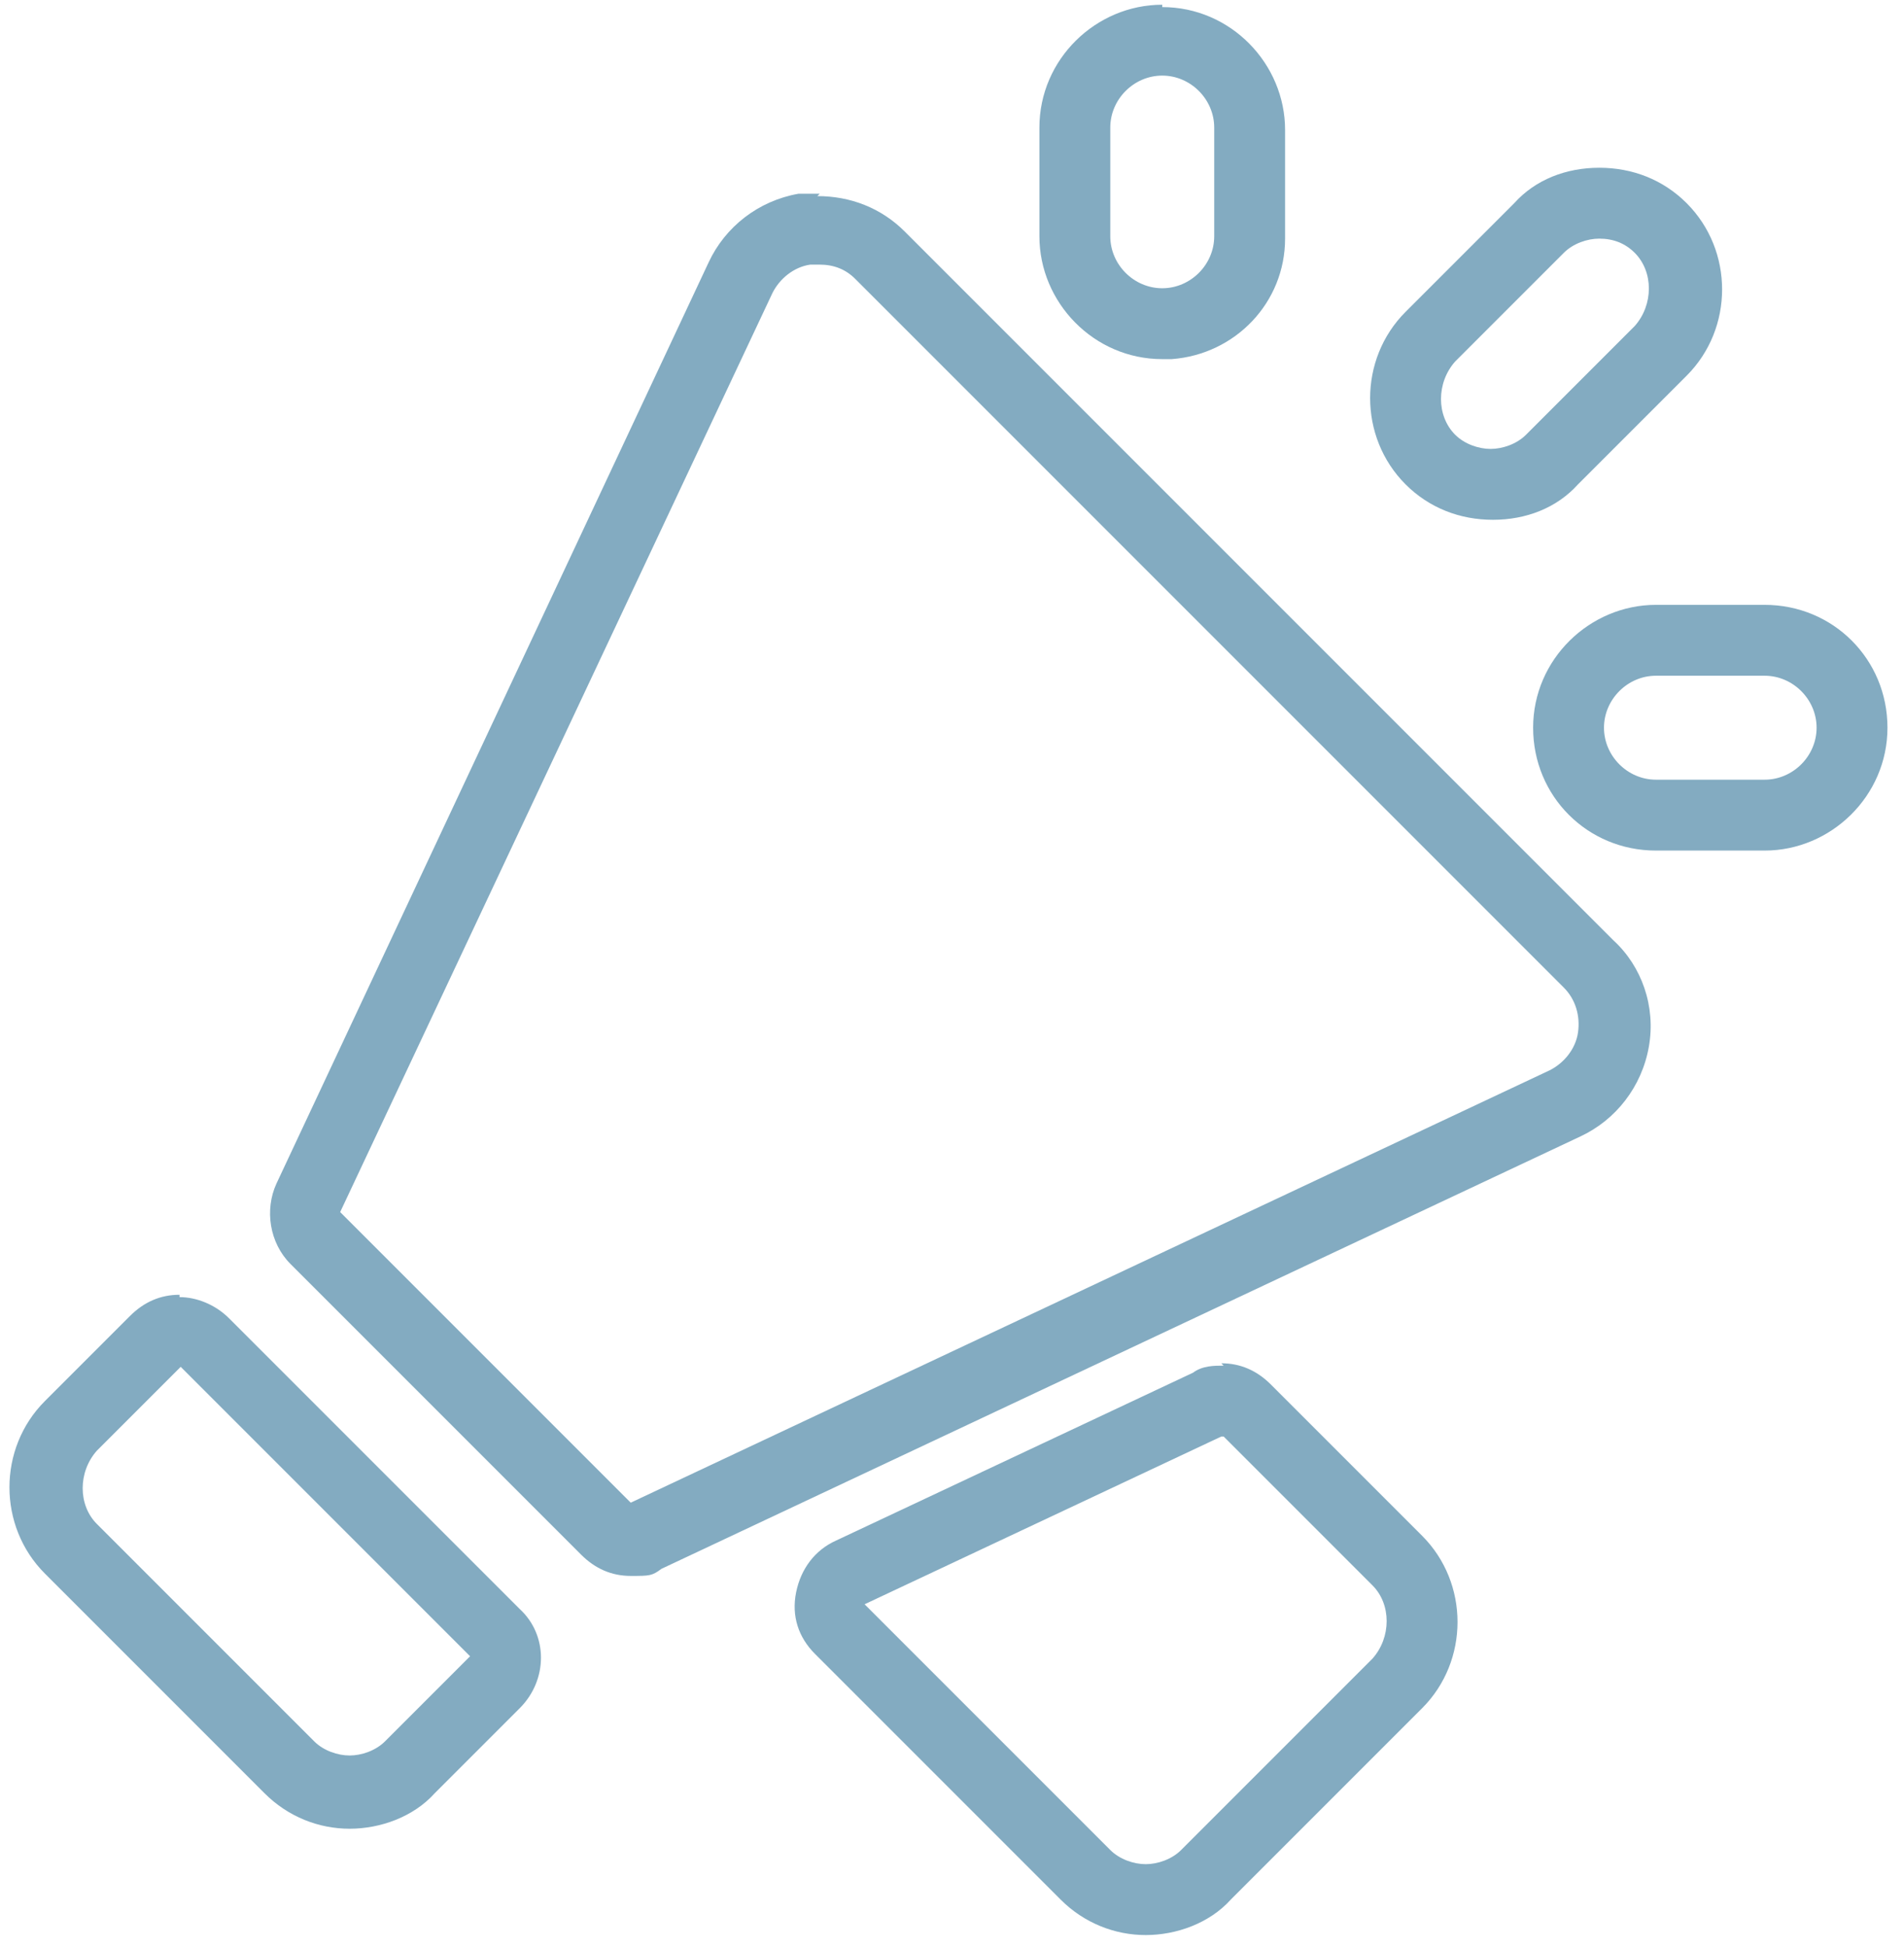
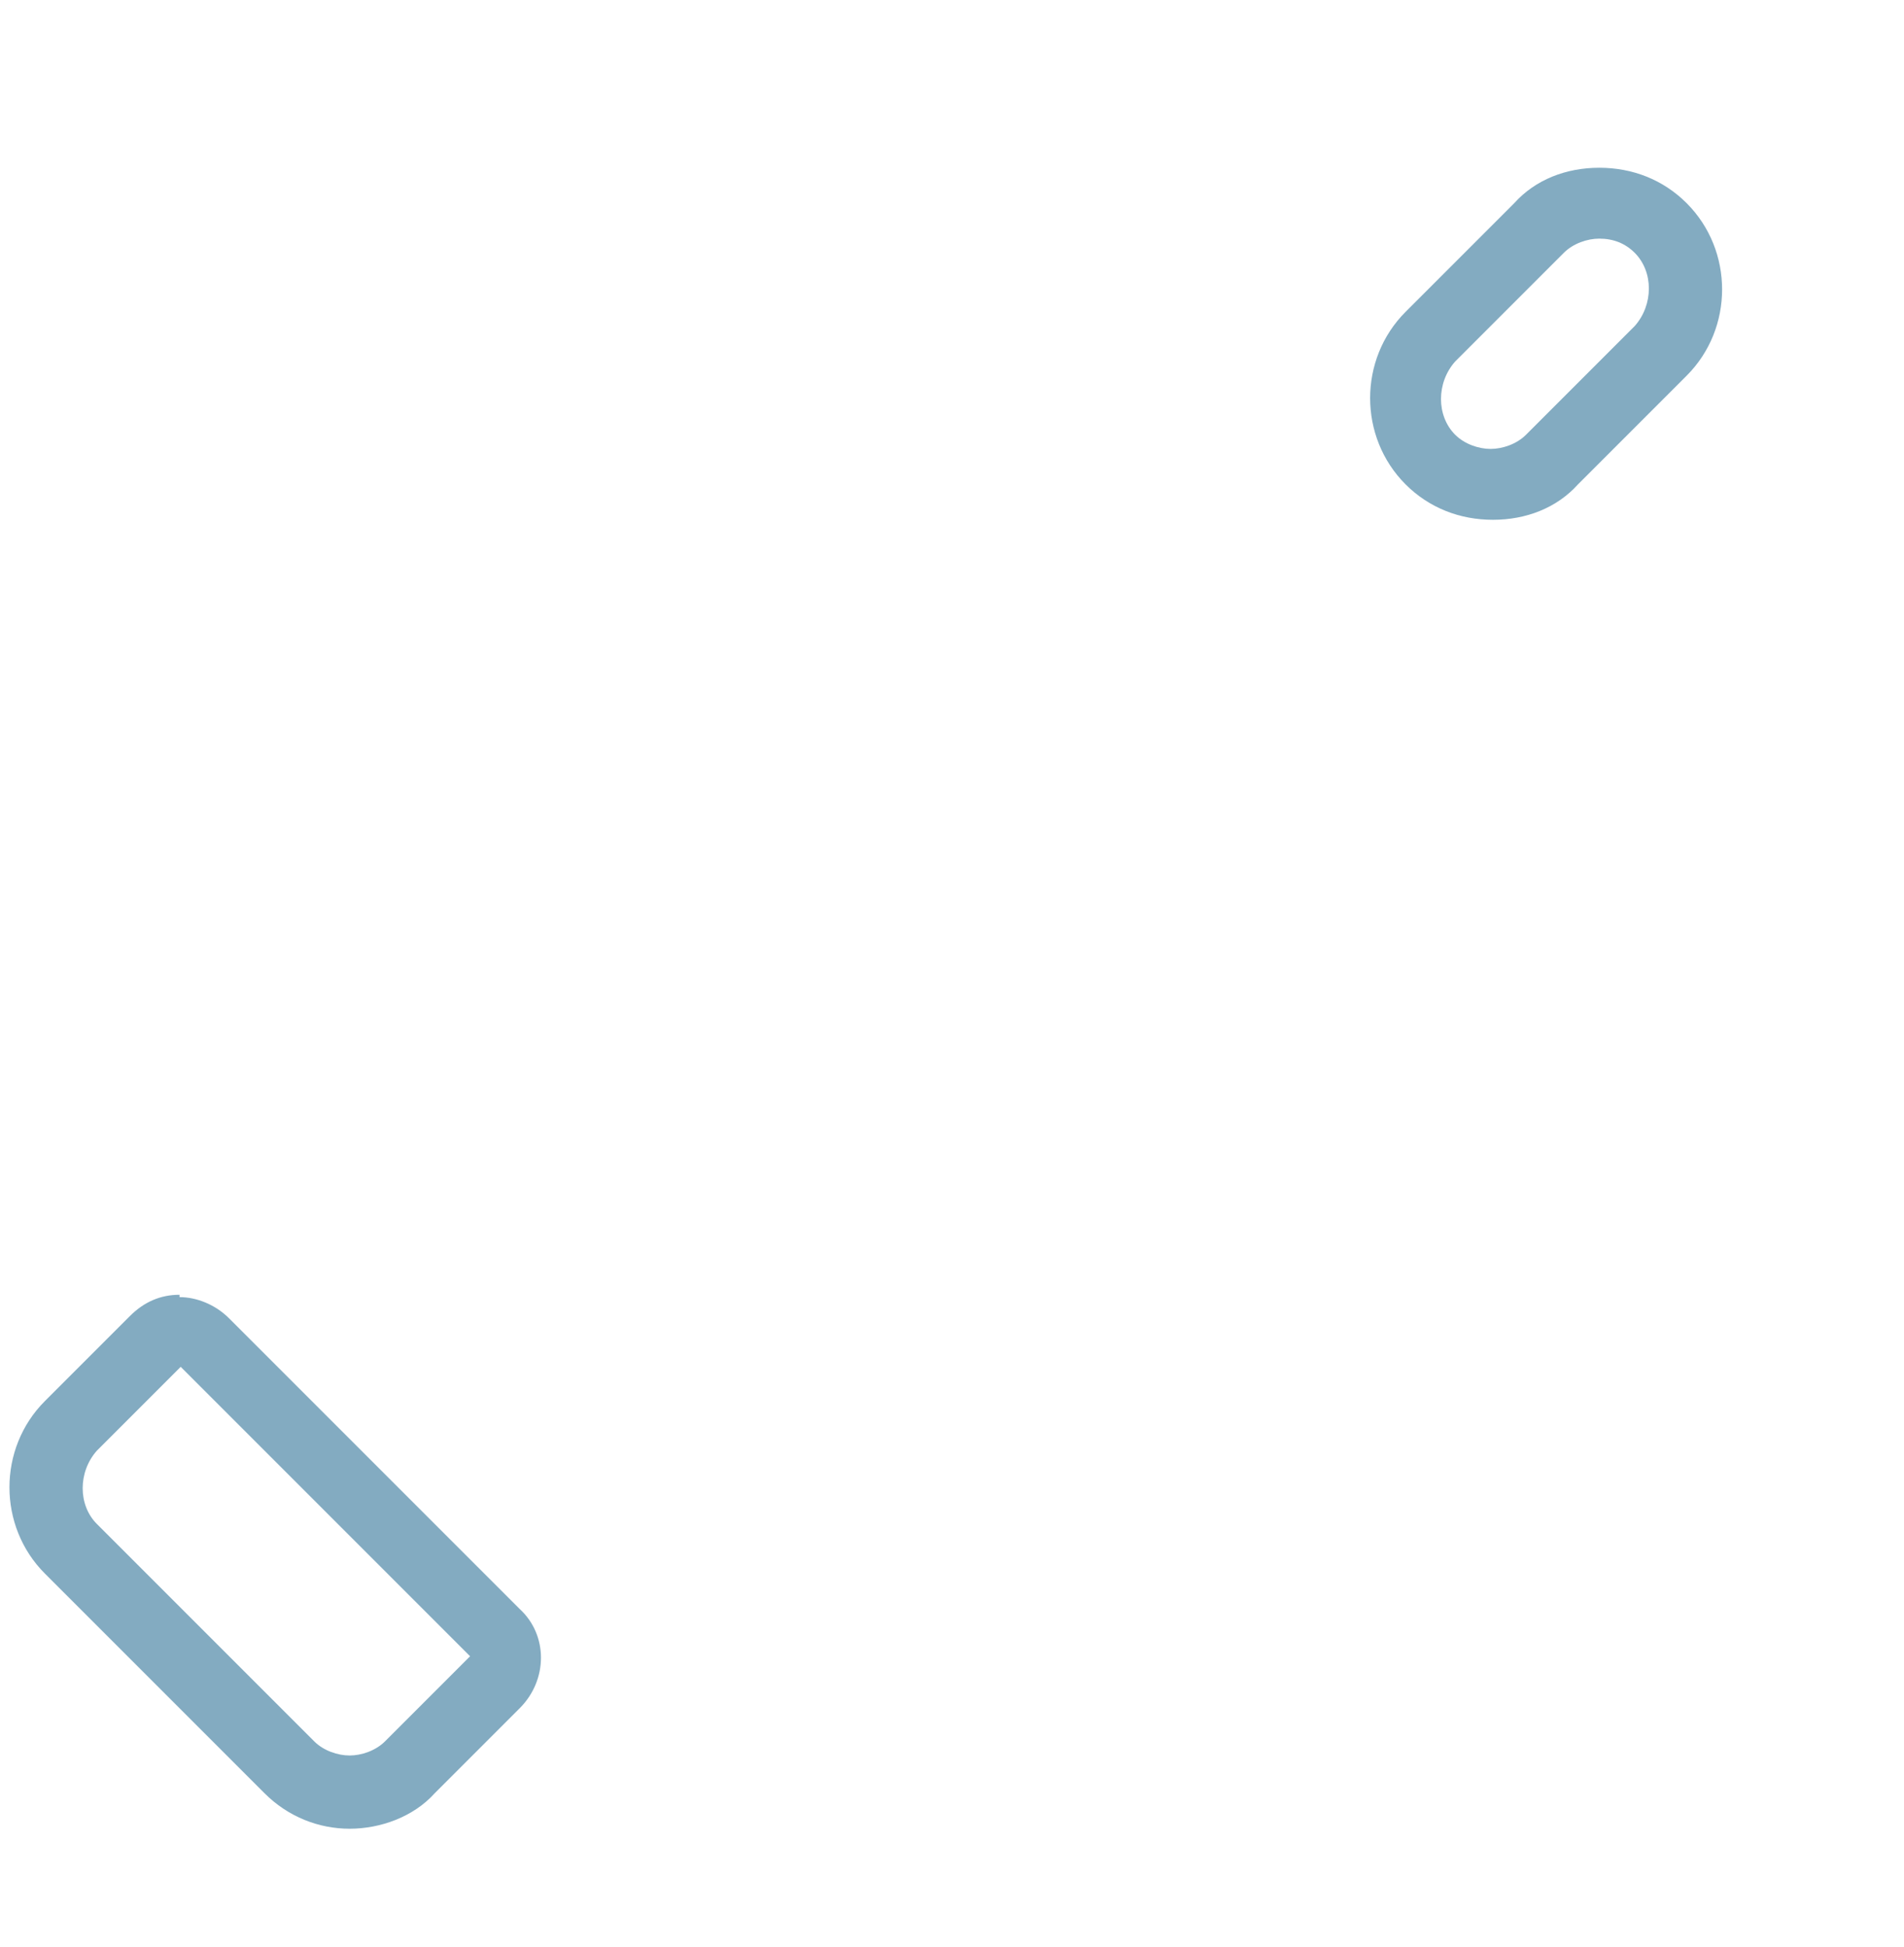
<svg xmlns="http://www.w3.org/2000/svg" id="Layer_1" version="1.1" viewBox="0 0 80.6 82.4">
  <defs>
    <style>
      .st0 {
        fill: #83abc1;
      }
    </style>
  </defs>
  <path class="st0" d="M67.7,10.1c.6,0,1.1.2,1.5.6.8.8.8,2.2,0,3.1l-4.6,4.6c-.4.4-1,.6-1.5.6s-1.1-.2-1.5-.6c-.8-.8-.8-2.2,0-3.1l4.6-4.6c.4-.4,1-.6,1.5-.6M67.7,7.1c-1.4,0-2.7.5-3.6,1.5l-4.6,4.6c-2,2-2,5.3,0,7.3,1,1,2.3,1.5,3.7,1.5s2.7-.5,3.6-1.5l4.6-4.6c2-2,2-5.3,0-7.3-1-1-2.3-1.5-3.7-1.5h0Z" />
-   <path class="st0" d="M74.7,28.6c1.2,0,2.2,1,2.2,2.2s-1,2.2-2.2,2.2h-4.6c-1.2,0-2.2-1-2.2-2.2s1-2.2,2.2-2.2h4.6M74.7,25.6h-4.6c-2.8,0-5.2,2.3-5.2,5.2s2.3,5.2,5.2,5.2h4.6c2.8,0,5.2-2.3,5.2-5.2s-2.3-5.2-5.2-5.2h0Z" />
-   <path class="st0" d="M49.2,3.2c1.2,0,2.2,1,2.2,2.2v4.6c0,1.2-1,2.2-2.2,2.2h0c-1.2,0-2.2-1-2.2-2.2v-4.6c0-1.2,1-2.2,2.2-2.2M49.2.2c-2.8,0-5.2,2.3-5.2,5.2v4.6c0,2.8,2.3,5.2,5.2,5.2s.2,0,.4,0c2.7-.2,4.8-2.4,4.8-5.1v-4.6c0-2.8-2.3-5.2-5.2-5.2h0Z" />
  <path class="st0" d="M7.6,57.8l12.3,12.3-3.6,3.6c-.4.4-1,.6-1.5.6s-1.1-.2-1.5-.6l-9.2-9.2c-.8-.8-.8-2.2,0-3.1h0l3.6-3.6M7.6,54.8c-.8,0-1.5.3-2.1.9l-3.5,3.5s0,0-.1.1c-2,2-2,5.3,0,7.3l9.3,9.3c1,1,2.3,1.5,3.6,1.5s2.7-.5,3.6-1.5l3.6-3.6c1.2-1.2,1.2-3.1,0-4.2l-12.3-12.3c-.6-.6-1.4-.9-2.1-.9h0Z" />
-   <path class="st0" d="M51.8,60.8l6.3,6.3c.8.8.8,2.2,0,3.1l-8.1,8.1c-.4.4-1,.6-1.5.6s-1.1-.2-1.5-.6l-10.4-10.4,15.1-7.1M51.8,57.8c-.4,0-.9,0-1.3.3l-15.1,7.1c-.9.4-1.5,1.2-1.7,2.2-.2,1,.1,1.9.8,2.6l10.4,10.4c1,1,2.3,1.5,3.6,1.5s2.7-.5,3.6-1.5l8.1-8.1c2-2,2-5.3,0-7.3l-6.4-6.4c-.6-.6-1.3-.9-2.1-.9h0Z" />
-   <path class="st0" d="M34.7,11.2c.6,0,1.1.2,1.5.6l30,30c.5.5.7,1.2.6,1.9-.1.7-.6,1.3-1.2,1.6l-38.9,18.3-12.3-12.3L32.7,12.4c.3-.6.9-1.1,1.6-1.2.1,0,.2,0,.4,0M34.7,8.2c-.3,0-.6,0-.9,0-1.7.3-3.1,1.4-3.8,2.9L11.7,50.1c-.5,1.1-.3,2.5.6,3.4l12.3,12.3c.6.6,1.3.9,2.1.9s.9,0,1.3-.3l38.9-18.3c1.5-.7,2.6-2.1,2.9-3.8.3-1.7-.3-3.4-1.5-4.5l-30-30c-1-1-2.3-1.5-3.7-1.5h0Z" />
</svg>